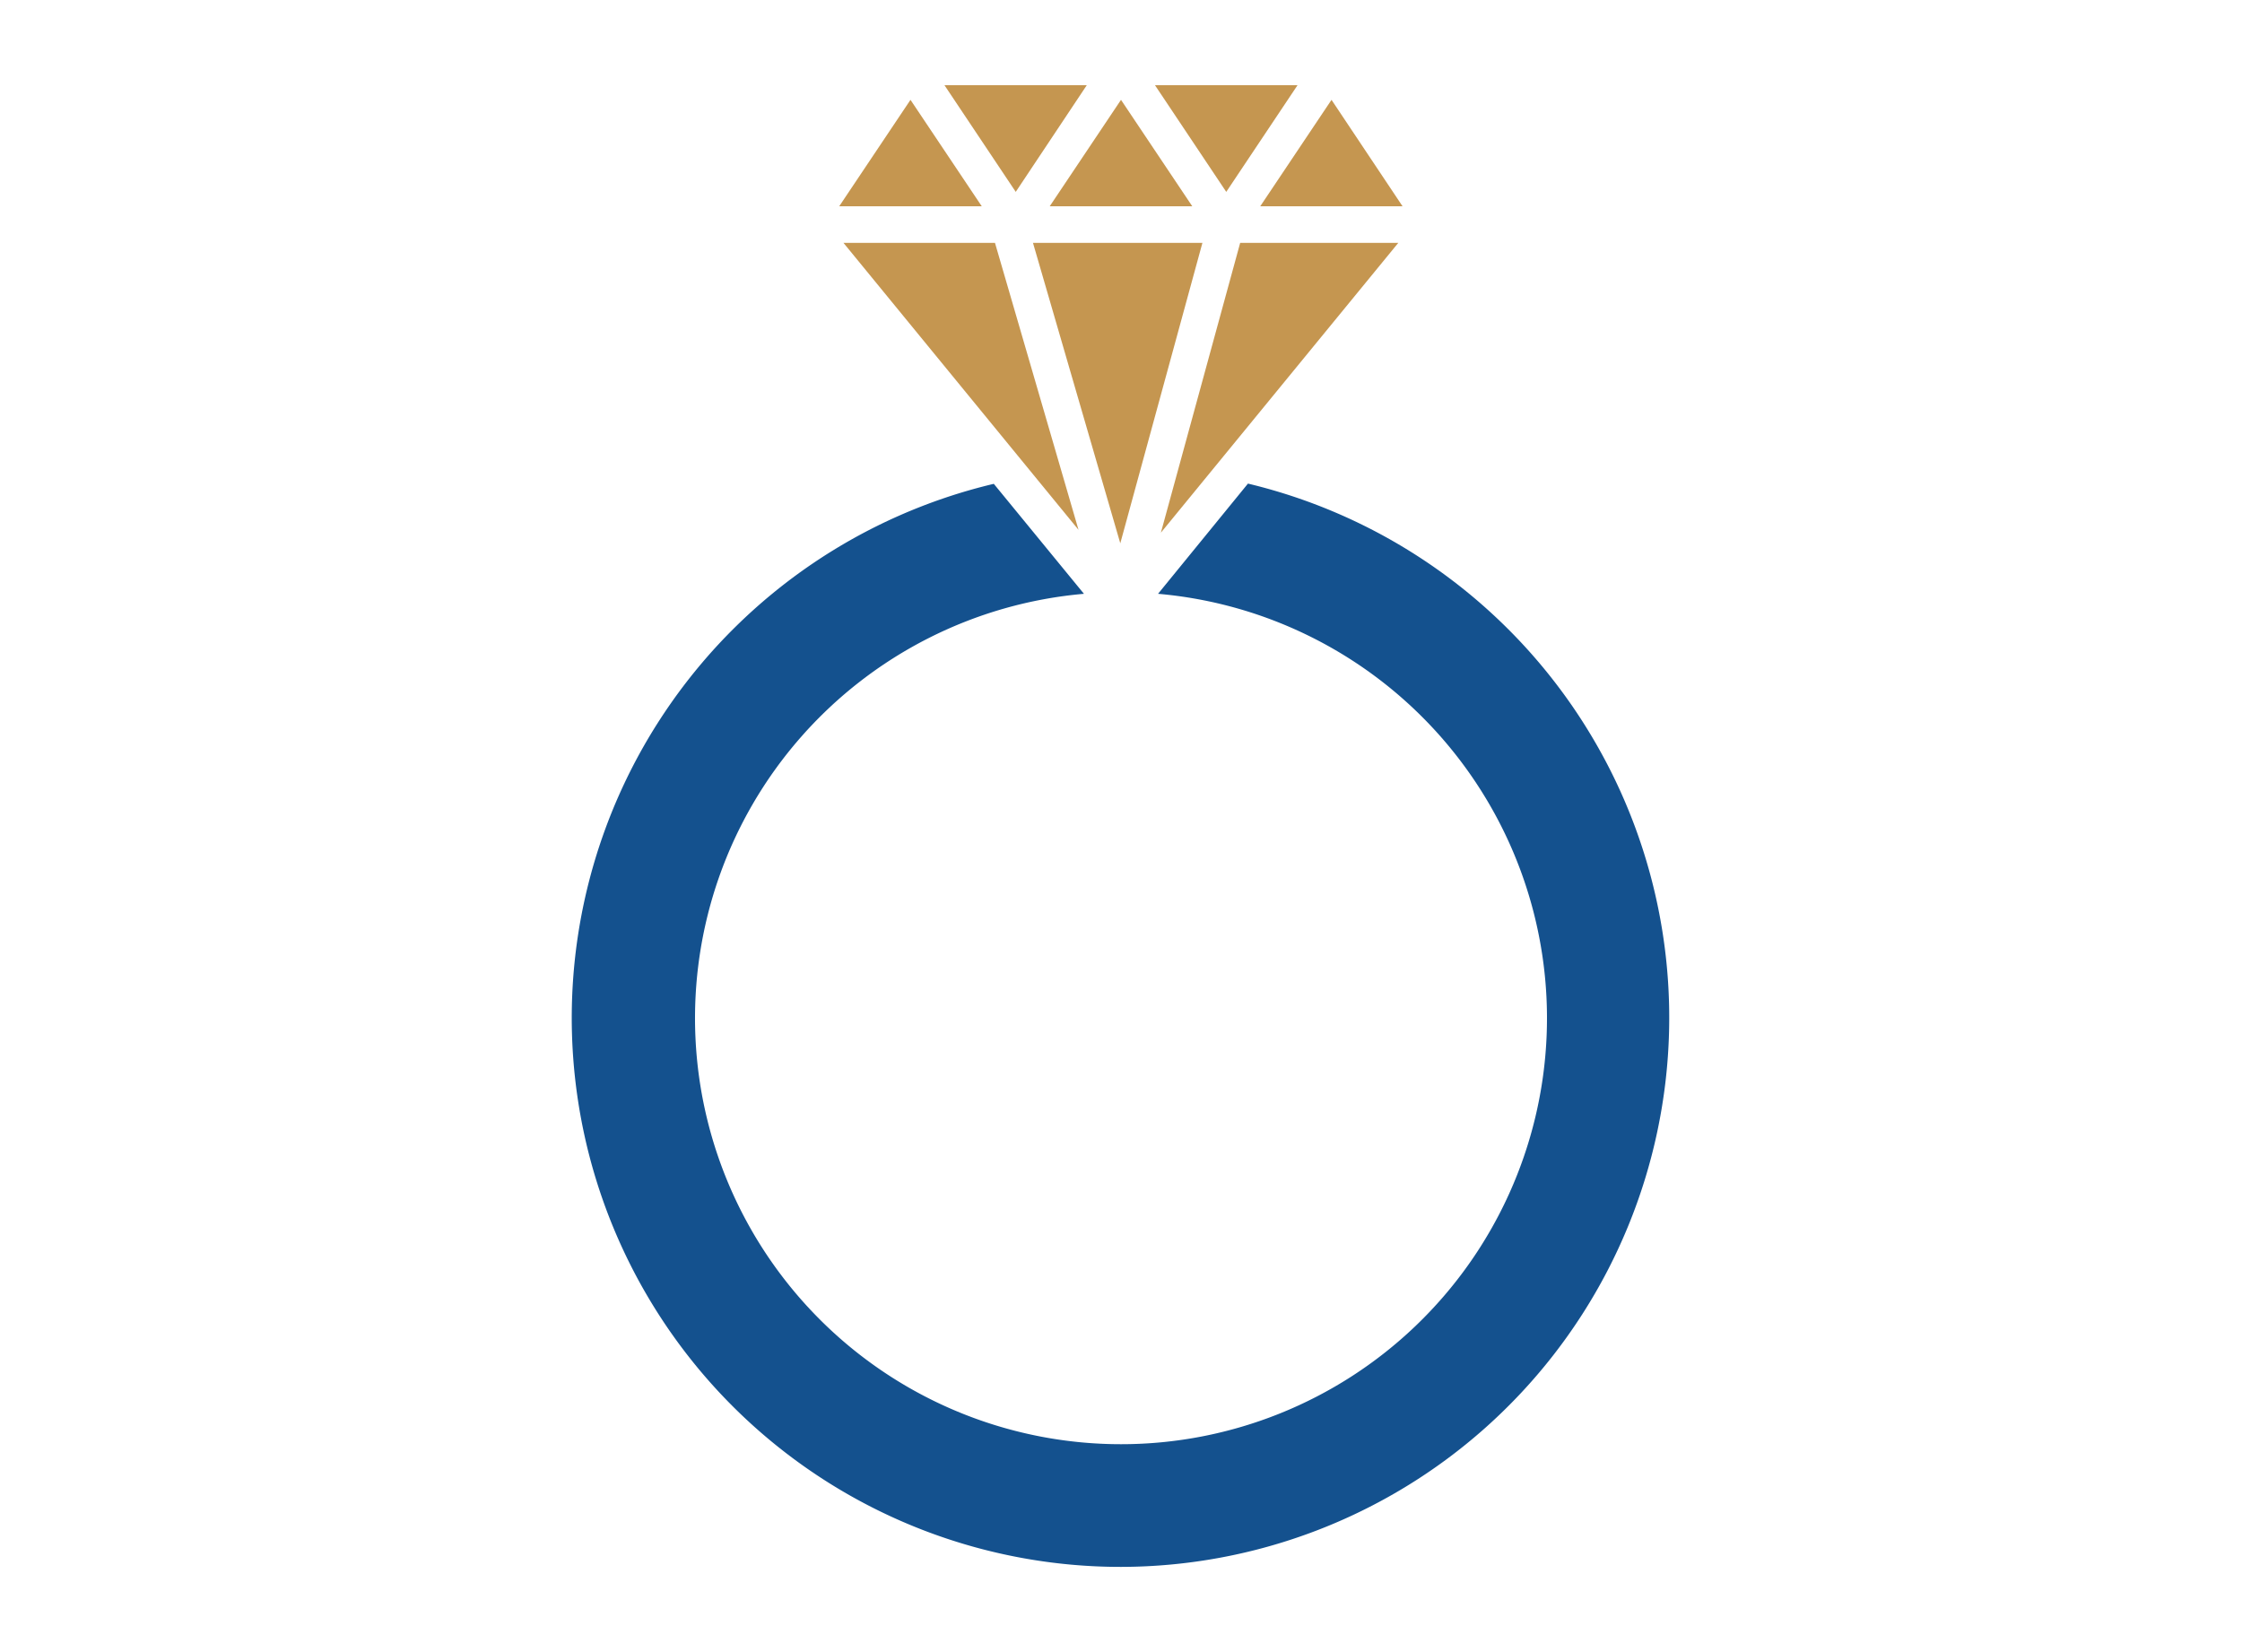
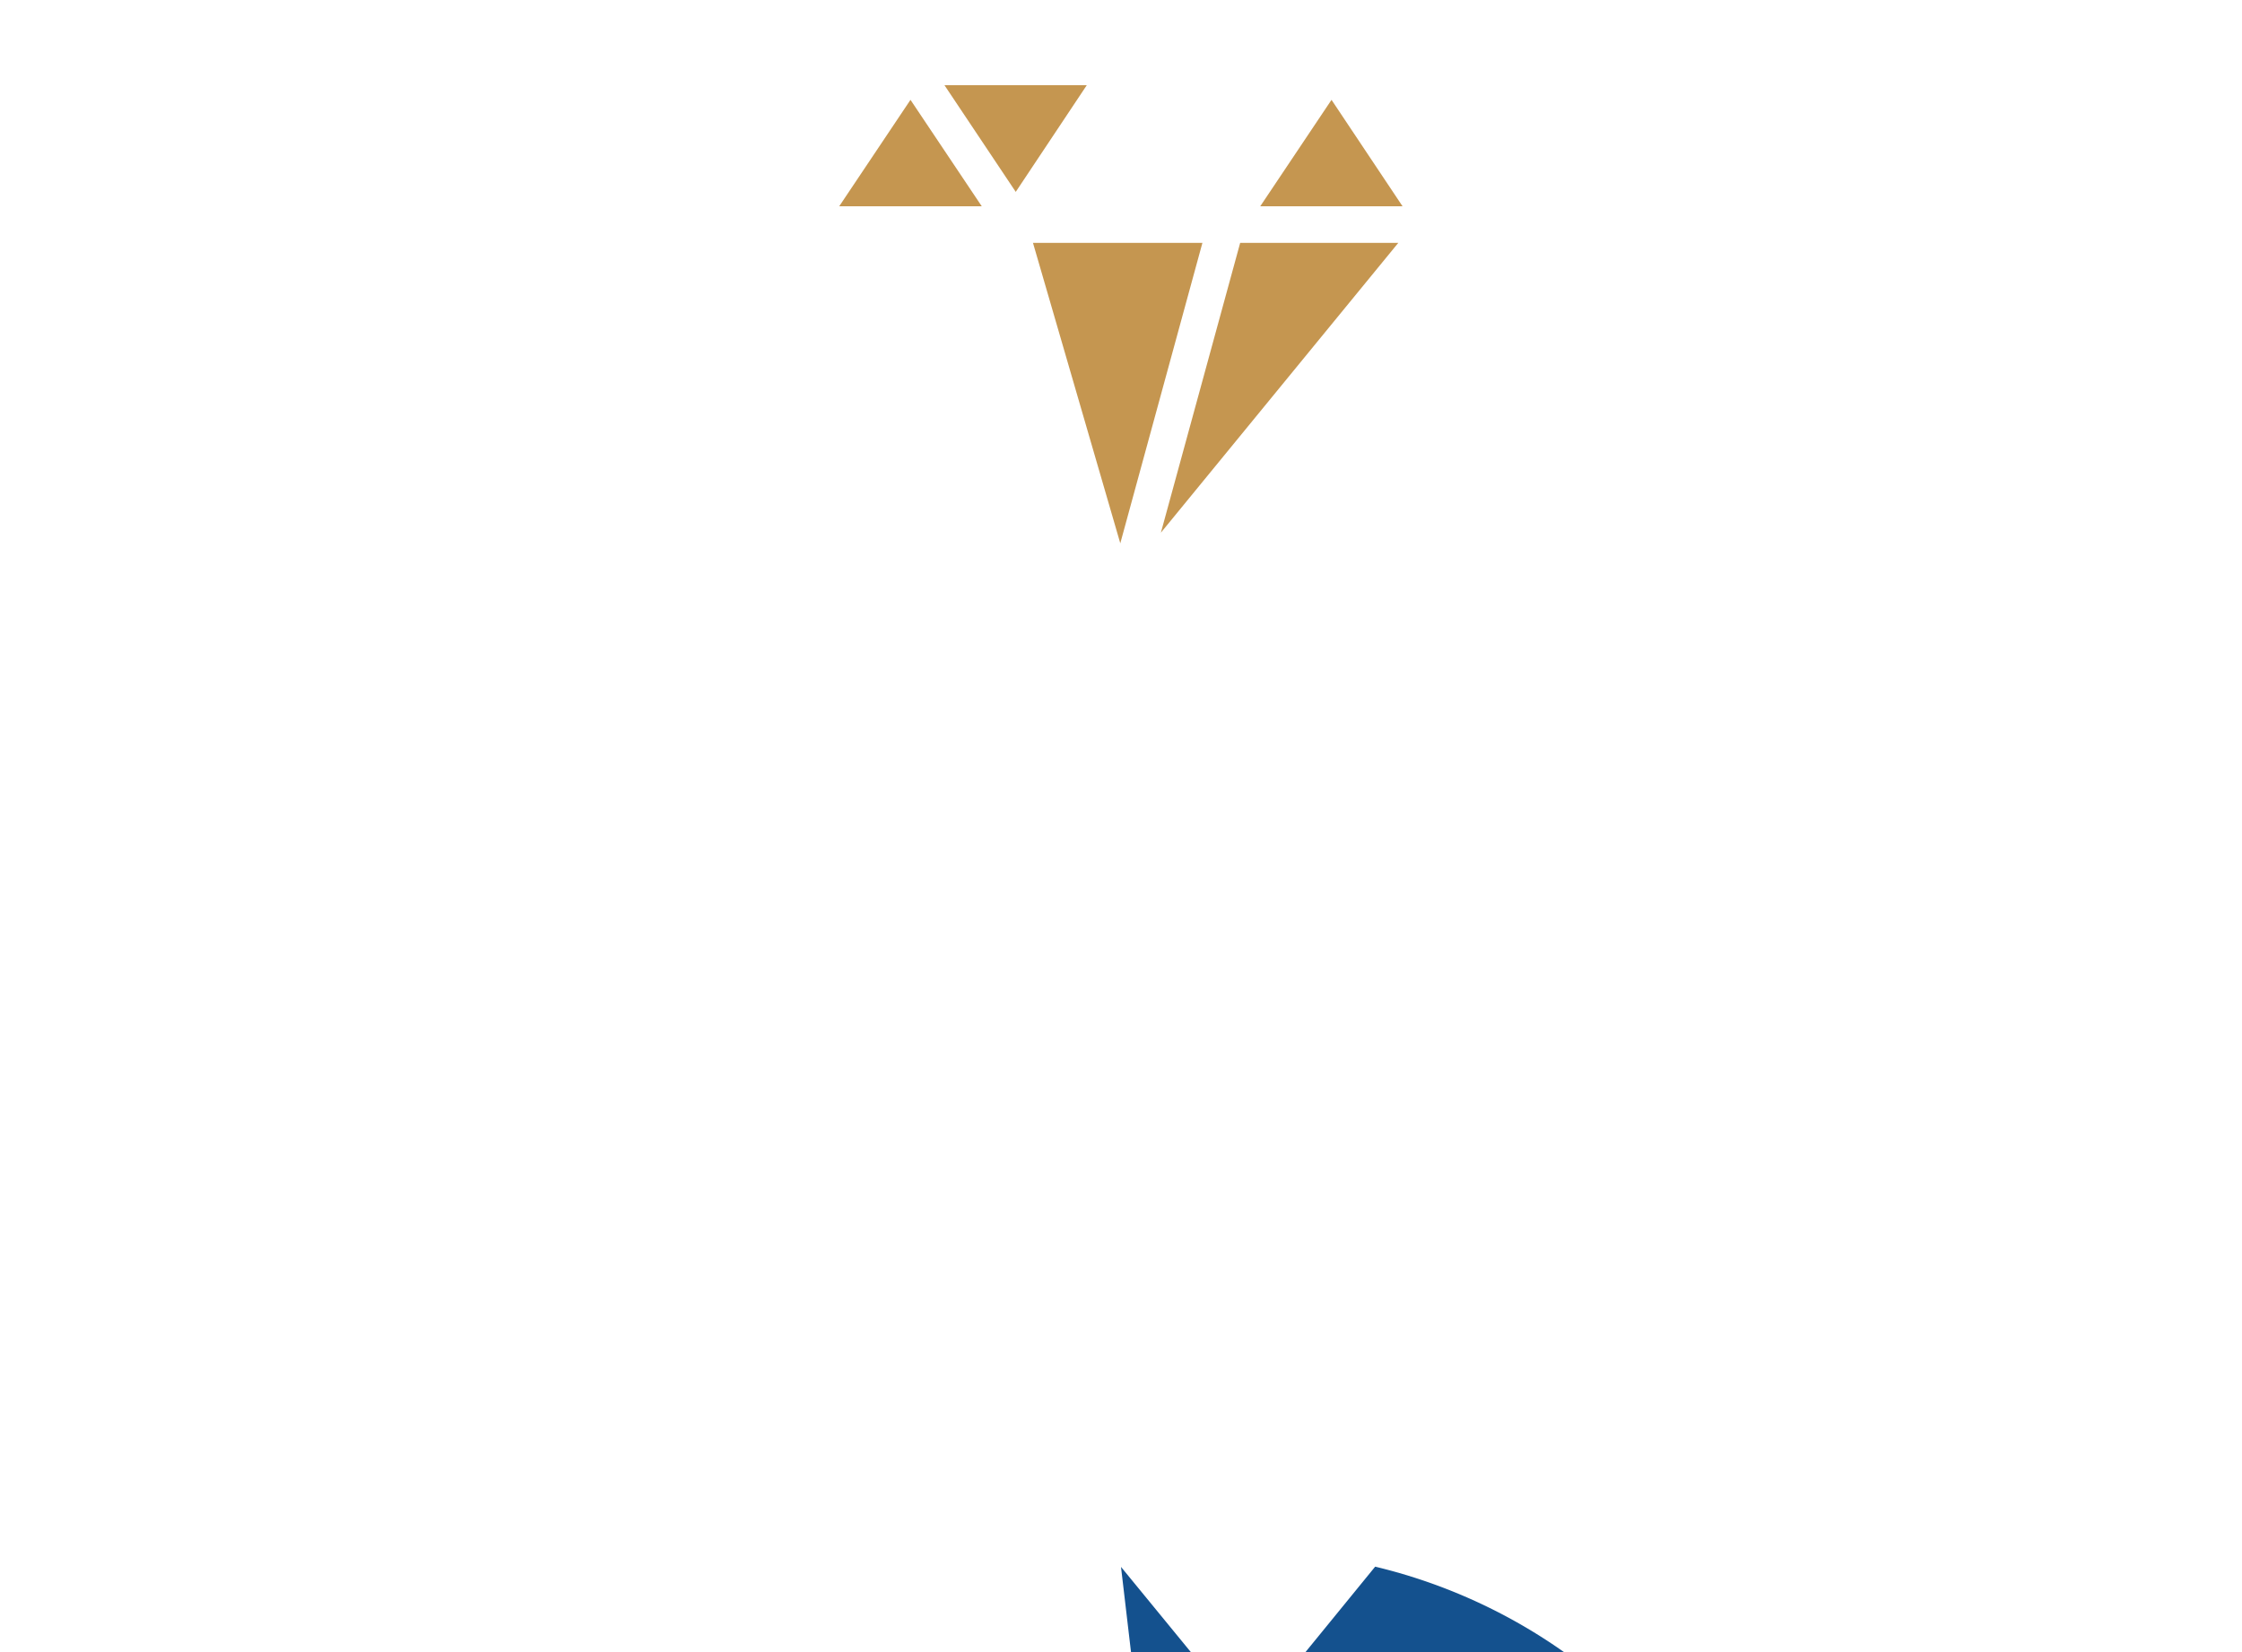
<svg xmlns="http://www.w3.org/2000/svg" id="レイヤー_1" data-name="レイヤー 1" width="95" height="70" viewBox="0 0 95 70">
  <defs>
    <style>.cls-1{fill:#c59650;}.cls-2{fill:#14518e;}</style>
  </defs>
  <polygon class="cls-1" points="49.19 22.57 52.55 10.29 53.4 10.29 59.25 10.29 49.19 22.57" />
  <polygon class="cls-1" points="44.48 10.29 50.52 10.29 50.95 10.29 47.47 23.02 43.77 10.29 44.48 10.29" />
-   <polygon class="cls-1" points="44.48 8.74 47.5 4.23 50.52 8.74 44.48 8.74" />
  <polygon class="cls-1" points="53.4 8.74 56.42 4.23 59.43 8.74 53.4 8.74" />
-   <polygon class="cls-1" points="54.98 3.61 51.96 8.13 48.94 3.61 54.98 3.61" />
  <polygon class="cls-1" points="46.05 3.61 43.04 8.13 40.02 3.61 46.05 3.61" />
  <polygon class="cls-1" points="38.58 4.23 41.6 8.74 35.56 8.74 38.58 4.23" />
-   <polygon class="cls-1" points="41.6 10.29 42.16 10.29 45.7 22.45 35.74 10.29 41.6 10.29" />
-   <path class="cls-2" d="M47.5,66.39A23.26,23.26,0,0,1,42.11,20.5l3.82,4.66a18.05,18.05,0,1,0,3.14,0l3.81-4.67a23.27,23.27,0,0,1-5.38,45.9Z" />
+   <path class="cls-2" d="M47.5,66.39l3.82,4.66a18.05,18.05,0,1,0,3.14,0l3.81-4.67a23.27,23.27,0,0,1-5.38,45.9Z" />
</svg>